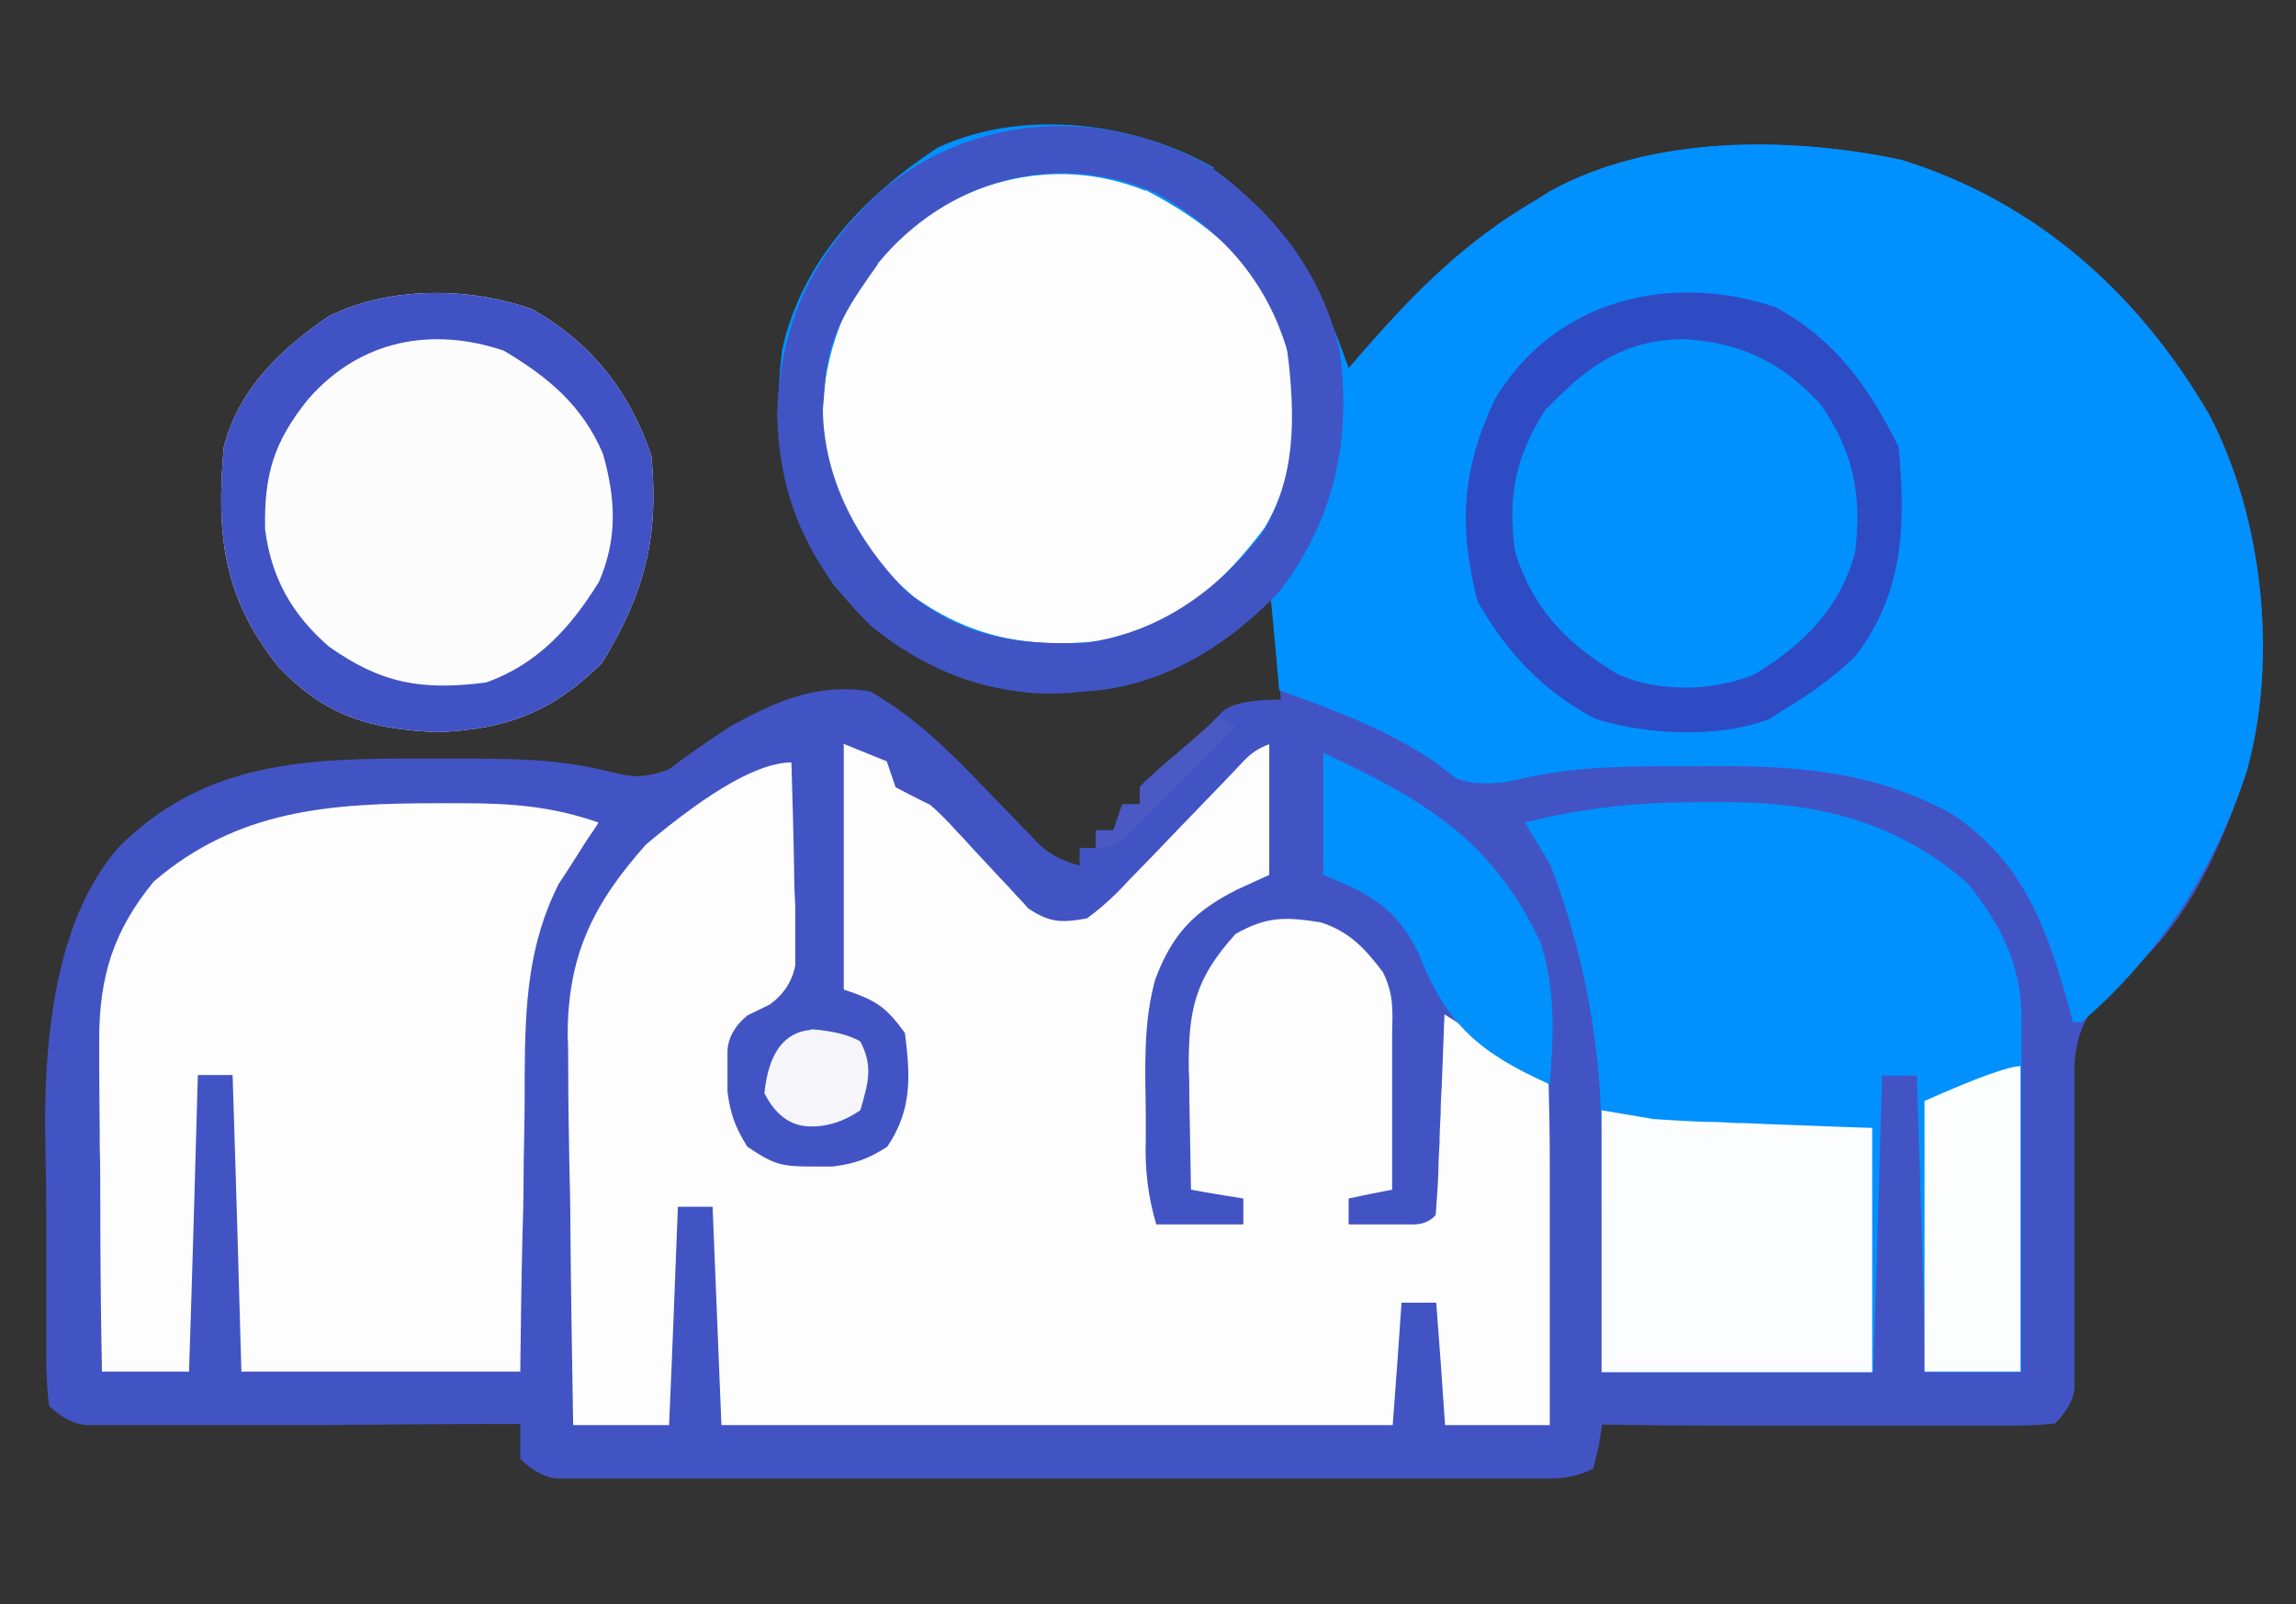
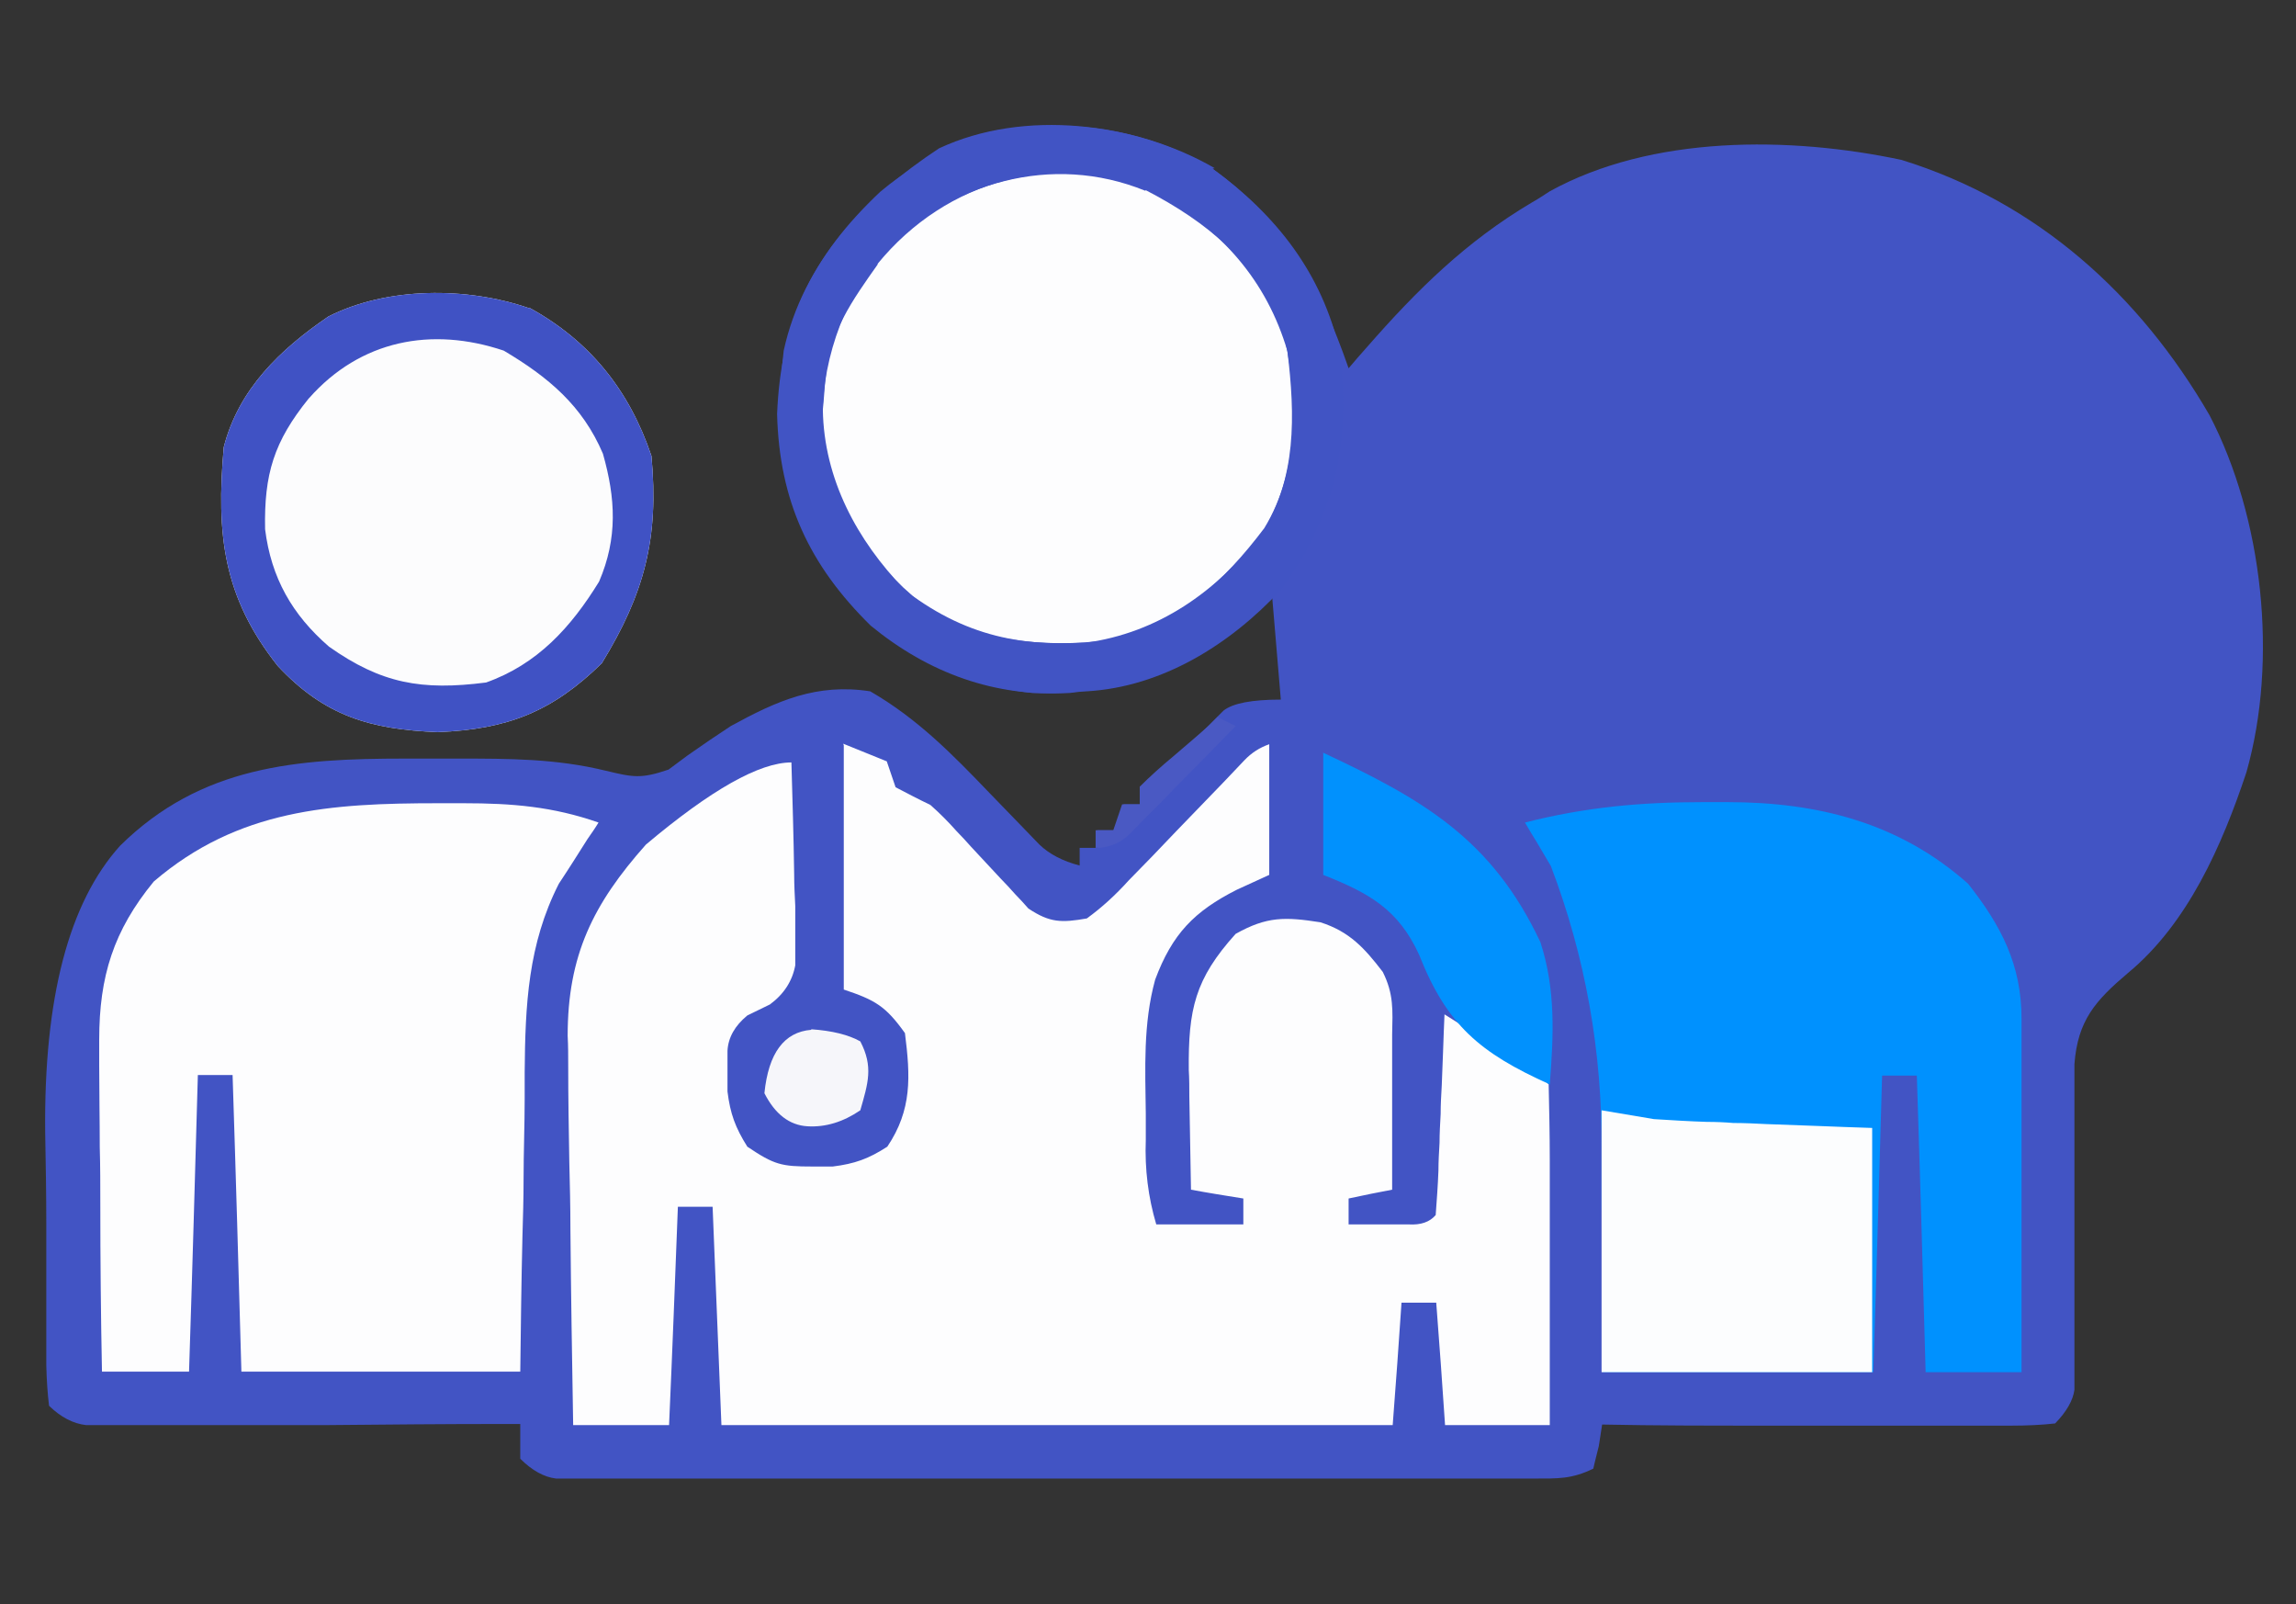
<svg xmlns="http://www.w3.org/2000/svg" id="Layer_1" width="41.66" height="29.1" version="1.1" viewBox="0 0 41.66 29.1">
  <rect x="0" y="0" width="41.66" height="29.1" fill="#333333" stroke="none" />
  <defs>
    <style>
      .st0 {
        fill: #fdfdfe;
      }

      .st1 {
        fill: #4154c4;
      }

      .st2 {
        fill: #0091fe;
      }

      .st3 {
        fill: #4254c4;
      }

      .st4 {
        fill: #fcfcfd;
      }

      .st5 {
        fill: #4a59c3;
      }

      .st6 {
        fill: #fcfefe;
      }

      .st7 {
        fill: #fcfdfe;
      }

      .st8 {
        fill: #0191fd;
      }

      .st9 {
        fill: #f6f6fa;
      }

      .st10 {
        fill: #2f4bc3;
      }

      .st11 {
        fill: #0091fd;
      }

      .st12 {
        fill: #4052c4;
      }

      .st13 {
        fill: #0191fe;
      }
    </style>
  </defs>
  <path class="st3" d="M22,3.06c1.32.95,1.94,2.1,2.47,3.62q.16-.19.33-.38c.91-1.04,1.8-1.92,3-2.63.11-.06.21-.13.32-.2,1.85-1.02,4.35-1,6.38-.57,2.46.76,4.32,2.44,5.59,4.63.97,1.86,1.25,4.44.67,6.48-.44,1.32-1.06,2.74-2.15,3.64-.59.5-.91.86-.97,1.65,0,.29,0,.57,0,.86,0,.15,0,.3,0,.46,0,.48,0,.97,0,1.45,0,.49,0,.97,0,1.46,0,.3,0,.6,0,.91,0,.14,0,.27,0,.41,0,.12,0,.24,0,.36q-.04.29-.35.61-.35.04-.79.04c-.16,0-.33,0-.5,0q-.27,0-.54,0c-.18,0-.36,0-.55,0-.58,0-1.17,0-1.75,0-.39,0-.79,0-1.18,0-.97,0-1.94,0-2.91-.02q-.03.19-.06.39c-.03.13-.07.27-.1.41-.39.19-.64.18-1.07.18-.16,0-.32,0-.48,0-.17,0-.35,0-.53,0-.18,0-.37,0-.56,0-.61,0-1.22,0-1.82,0-.31,0-.63,0-.94,0-.99,0-1.98,0-2.97,0-1.02,0-2.04,0-3.07,0-.88,0-1.75,0-2.63,0-.52,0-1.05,0-1.57,0-.58,0-1.17,0-1.75,0q-.26,0-.53,0c-.16,0-.32,0-.48,0-.14,0-.28,0-.42,0q-.33-.04-.65-.36v-.63c-.1,0-.2,0-.31,0-1.06,0-2.13.01-3.19.02-.4,0-.79,0-1.19,0-.57,0-1.14,0-1.71,0-.18,0-.36,0-.54,0-.16,0-.33,0-.5,0-.15,0-.29,0-.44,0q-.35-.04-.67-.35-.04-.33-.05-.73c0-.15,0-.3,0-.46,0-.17,0-.33,0-.5,0-.17,0-.34,0-.52,0-.36,0-.73,0-1.09,0-.55-.01-1.1-.02-1.65q-.04-3.66,1.36-5.21c1.47-1.45,3.2-1.58,5.17-1.58.32,0,.64,0,.96,0,.92,0,1.78,0,2.68.22.5.12.64.15,1.14-.02.12-.09.23-.17.35-.26.13-.09.26-.18.39-.27.13-.09.26-.17.39-.26.84-.46,1.56-.78,2.53-.63.85.49,1.49,1.14,2.17,1.85.21.22.42.43.62.64.09.09.18.19.28.29q.27.26.73.38v-.32h.32v-.32h.32q.08-.23.16-.47h.32v-.32q.26-.26.6-.54t.89-.84q.25-.2,1.04-.2l-.16-1.9c-.19.17-.37.35-.56.52-1.12.97-2.32,1.29-3.79,1.26-1.45-.16-2.62-.83-3.56-1.94-.96-1.35-1.14-2.64-.95-4.27.35-1.6,1.48-2.79,2.82-3.67,1.54-.72,3.57-.47,5,.36Z" />
-   <path class="st13" d="M22,3.06c1.32.95,1.94,2.1,2.47,3.62.11-.12.21-.25.33-.38.91-1.04,1.8-1.92,3-2.63.11-.06.21-.13.32-.2,1.85-1.02,4.35-1,6.38-.57,2.46.76,4.32,2.44,5.59,4.63.97,1.86,1.25,4.44.67,6.48-.59,1.77-1.57,3.31-2.99,4.53h-.16q-.05-.2-.11-.41c-.4-1.42-.83-2.51-2.07-3.36-1.5-.82-2.94-.89-4.63-.87q-.31,0-.62,0c-.91,0-1.76.03-2.64.24q-.64.15-1.12-.02c-.11-.08-.22-.17-.33-.26-.9-.62-1.85-.97-2.88-1.34-.05-.57-.1-1.15-.16-1.74-.19.17-.37.35-.56.52-1.12.97-2.32,1.29-3.79,1.26-1.45-.16-2.62-.83-3.56-1.94-.96-1.35-1.14-2.64-.95-4.27.35-1.6,1.48-2.79,2.82-3.67,1.54-.72,3.57-.47,5,.36Z" />
  <path class="st0" d="M15.3,13.49q.39.16.79.32.08.23.16.47c.21.11.42.22.63.32q.25.22.48.48c.09.09.17.18.26.28.18.19.36.39.54.58.09.09.17.18.26.28.08.08.16.17.24.26.39.26.6.26,1.06.18q.4-.29.76-.69c.14-.14.28-.29.42-.43q.22-.23.44-.46c.29-.3.57-.59.86-.89q.19-.2.38-.4t.45-.29v2.37c-.2.09-.39.18-.59.27-.77.39-1.17.8-1.48,1.63-.22.8-.18,1.61-.17,2.43,0,.16,0,.32,0,.48q-.03.79.19,1.53h1.58v-.47c-.31-.05-.63-.1-.95-.16-.01-.56-.02-1.13-.03-1.69,0-.16,0-.32-.01-.48-.01-1.1.11-1.65.85-2.47.57-.32.9-.31,1.54-.21.53.17.8.47,1.13.9.2.4.18.69.17,1.14q0,.24,0,.49,0,.26,0,.52c0,.17,0,.34,0,.52,0,.43,0,.85,0,1.28-.26.05-.52.1-.79.16v.47c.23,0,.47,0,.7,0q.2,0,.39,0,.33.02.49-.17c.02-.27.04-.54.05-.81,0-.16.01-.33.02-.5,0-.17.01-.34.02-.52,0-.17.01-.35.02-.52.02-.43.03-.86.05-1.29.29.18.57.36.86.54q.24.15.48.31.4.26.55.42c.01.46.02.91.02,1.37,0,.14,0,.27,0,.41,0,.44,0,.88,0,1.32,0,.3,0,.59,0,.89,0,.73,0,1.46,0,2.19h-1.9c-.05-.73-.1-1.46-.16-2.22h-.63c-.05.73-.1,1.46-.16,2.22h-12.18q-.08-1.96-.16-3.96h-.63c-.05,1.31-.1,2.61-.16,3.96h-1.74c-.02-1.19-.04-2.38-.05-3.56,0-.4-.01-.81-.02-1.21-.01-.58-.02-1.16-.02-1.75,0-.18,0-.36-.01-.54,0-1.46.46-2.39,1.42-3.47q1.77-1.49,2.64-1.49c.02.68.04,1.35.05,2.03,0,.19.01.38.02.58,0,.18,0,.37,0,.56v.51q-.08.43-.46.71-.2.1-.41.2-.34.28-.36.64c0,.12,0,.25,0,.37,0,.12,0,.24,0,.37.05.4.14.65.36,1,.49.33.62.36,1.18.36.12,0,.24,0,.37,0,.4-.05.65-.14.99-.36.45-.67.42-1.27.32-2.06-.35-.49-.54-.6-1.11-.79v-4.43Z" />
  <path class="st0" d="M7.93,14.57c.16,0,.32,0,.48,0,.88,0,1.62.06,2.45.35-.06.1-.13.2-.2.3-.09.14-.17.27-.26.41-.08.13-.17.26-.26.4-.56,1.1-.61,2.2-.62,3.42,0,.16,0,.31,0,.47,0,.49-.02.99-.02,1.48,0,.34-.01.67-.02,1.01-.02.82-.03,1.65-.04,2.47h-5.06c-.05-1.78-.1-3.55-.16-5.38h-.63c-.05,1.78-.1,3.55-.16,5.38h-1.58c-.02-1.01-.03-2.03-.03-3.04,0-.34,0-.69-.01-1.03,0-.5-.01-.99-.01-1.49,0-.15,0-.31,0-.46,0-1.15.26-1.98.99-2.87,1.53-1.31,3.21-1.42,5.16-1.42Z" />
  <path class="st2" d="M30.87,14.55c.15,0,.31,0,.47,0,1.64,0,3.12.37,4.37,1.48.6.76.97,1.47.97,2.45,0,.14,0,.29,0,.43,0,.15,0,.31,0,.46,0,.16,0,.31,0,.48,0,.5,0,1.01,0,1.51,0,.34,0,.68,0,1.02,0,.84,0,1.67,0,2.51h-1.74c-.05-1.78-.1-3.55-.16-5.38h-.63c-.05,1.78-.1,3.55-.16,5.38h-4.91c0-.5,0-1.01,0-1.53,0-.49-.01-.99-.02-1.48,0-.34,0-.68,0-1.02q.02-2.68-.92-5.15c-.09-.15-.17-.29-.26-.44-.07-.11-.14-.23-.21-.35,1.1-.28,2.1-.37,3.23-.37Z" />
  <path class="st0" d="M20.79,3.45c1.1.57,2.03,1.32,2.48,2.5.28,1.19.33,2.55-.33,3.63-.74.98-1.53,1.7-2.74,2.02-1.38.18-2.5.03-3.64-.79-.96-.83-1.46-1.76-1.63-3.01-.06-1.16.35-2.3,1.05-3.22,1.28-1.27,3.1-1.81,4.8-1.12Z" />
  <path class="st4" d="M9.6,5.58c1.1.6,1.82,1.5,2.22,2.69.14,1.5-.13,2.5-.9,3.76-.9.88-1.71,1.2-2.98,1.25-1.22-.05-2.05-.29-2.9-1.2-.99-1.25-1.12-2.38-.98-3.97.27-1.05,1.02-1.77,1.9-2.37,1.07-.54,2.51-.54,3.64-.15Z" />
-   <path class="st11" d="M31.64,6.32c.9.41,1.42.98,1.91,1.84.26,1.03.2,1.9-.32,2.83-.45.64-1.06,1.09-1.78,1.39-1.05.16-1.88.06-2.75-.57-.68-.59-1.14-1.22-1.25-2.13-.05-.92.14-1.61.67-2.37.99-1.04,2.13-1.42,3.52-1Z" />
  <path class="st1" d="M22,3.06c1.16.84,1.99,1.9,2.31,3.31.21,1.61-.09,3.02-1.07,4.33-.92.99-2.15,1.76-3.52,1.84-.1,0-.21.02-.31.03-1.36.08-2.56-.36-3.61-1.22-1.12-1.1-1.66-2.27-1.7-3.84.07-1.69.63-2.86,1.87-4.03,1.72-1.45,4.09-1.56,6.03-.43ZM15.93,4.79c-.46.65-.89,1.25-.95,2.06-.02.19-.03.39-.05.58.02,1.26.62,2.37,1.48,3.26.98.85,2.01,1.02,3.28.97,1.33-.18,2.38-.93,3.2-1.97.64-1.02.61-2.15.47-3.32-.38-1.29-1.2-2.2-2.36-2.86-1.83-.81-3.83-.25-5.08,1.28Z" />
  <path class="st7" d="M29.06,20.14l.95.16c.32.02.64.04.96.05q.24,0,.48.02c.2,0,.4.01.6.02.63.02,1.27.05,1.92.07v4.43h-4.91v-4.75Z" />
-   <path class="st10" d="M32.23,5.58c1.08.59,1.68,1.44,2.22,2.53.13,1.41.1,2.64-.79,3.8-.39.37-.8.67-1.27.95-.09.06-.19.12-.28.18-.92.36-2.23.29-3.16,0-.94-.49-1.62-1.21-2.14-2.13-.35-1.37-.29-2.39.32-3.68,1.08-1.79,3.17-2.31,5.11-1.65ZM28.06,7.4c-.56.86-.71,1.6-.57,2.61.33,1.05.94,1.67,1.88,2.23.76.32,1.69.3,2.45,0,.89-.53,1.57-1.21,1.84-2.22.13-1.03-.03-1.84-.63-2.69-.72-.78-1.46-1.12-2.5-1.18-1.07.02-1.74.5-2.46,1.26Z" />
  <path class="st12" d="M9.6,5.58c1.1.6,1.82,1.5,2.22,2.69.14,1.5-.13,2.5-.9,3.76-.9.88-1.71,1.2-2.98,1.25-1.22-.05-2.05-.29-2.9-1.2-.99-1.25-1.12-2.38-.98-3.97.27-1.05,1.02-1.77,1.9-2.37,1.07-.54,2.51-.54,3.64-.15ZM5.6,7.23c-.63.78-.81,1.37-.79,2.37.11.88.49,1.55,1.16,2.13.95.67,1.68.8,2.85.65.93-.33,1.54-1,2.05-1.83.34-.79.3-1.51.07-2.32-.37-.87-.99-1.39-1.8-1.87-1.31-.44-2.6-.19-3.53.86Z" />
  <path class="st8" d="M24,13.65c1.82.85,3.07,1.57,3.95,3.44.28.86.24,1.69.17,2.58-1.27-.57-1.87-1.08-2.37-2.35-.38-.83-.91-1.12-1.74-1.45v-2.22Z" />
-   <path class="st6" d="M36.66,19.34v5.54h-1.74v-4.91q1.42-.63,1.74-.63Z" />
  <path class="st9" d="M14.72,18.67q.57.04.89.22c.24.46.14.76,0,1.25q-.47.32-.96.29t-.78-.6q.11-1.09.85-1.15Z" />
  <path class="st5" d="M22.1,13.01l.32.16c-.36.37-.72.74-1.09,1.11q-.15.16-.31.32c-.1.1-.2.2-.3.3-.09.09-.18.19-.28.28q-.24.2-.56.2v-.32h.32l.16-.47h.32v-.32q.27-.27.62-.56c.12-.1.23-.2.35-.3q.14-.12.29-.25l.16-.16Z" />
</svg>